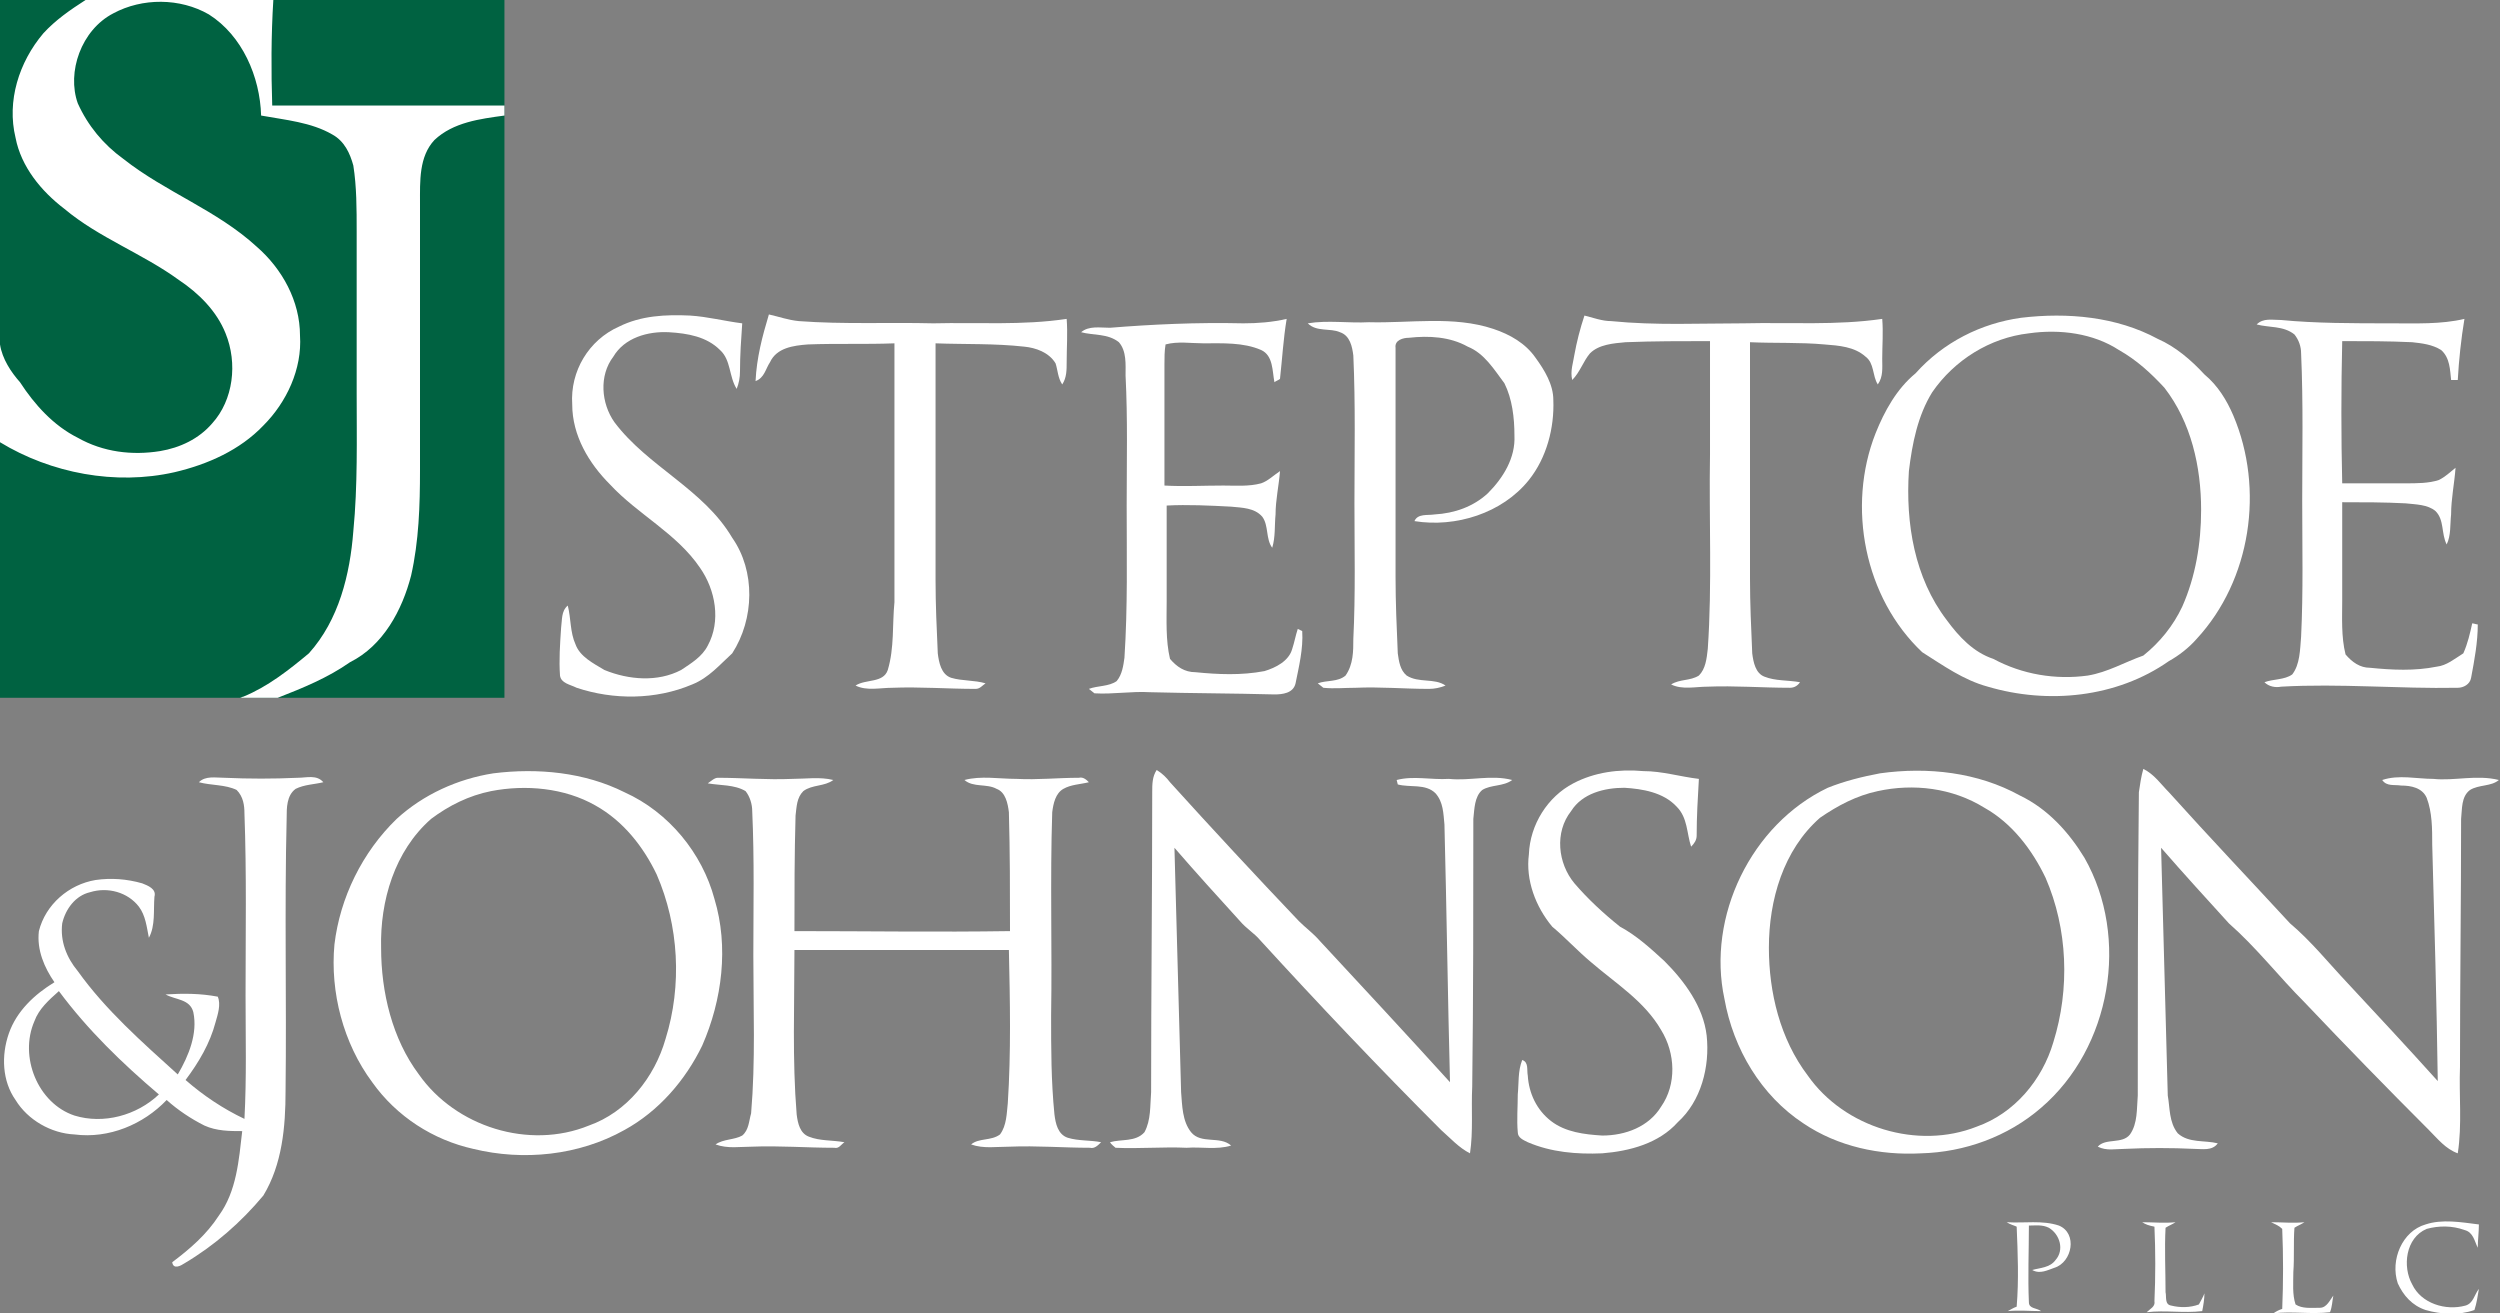
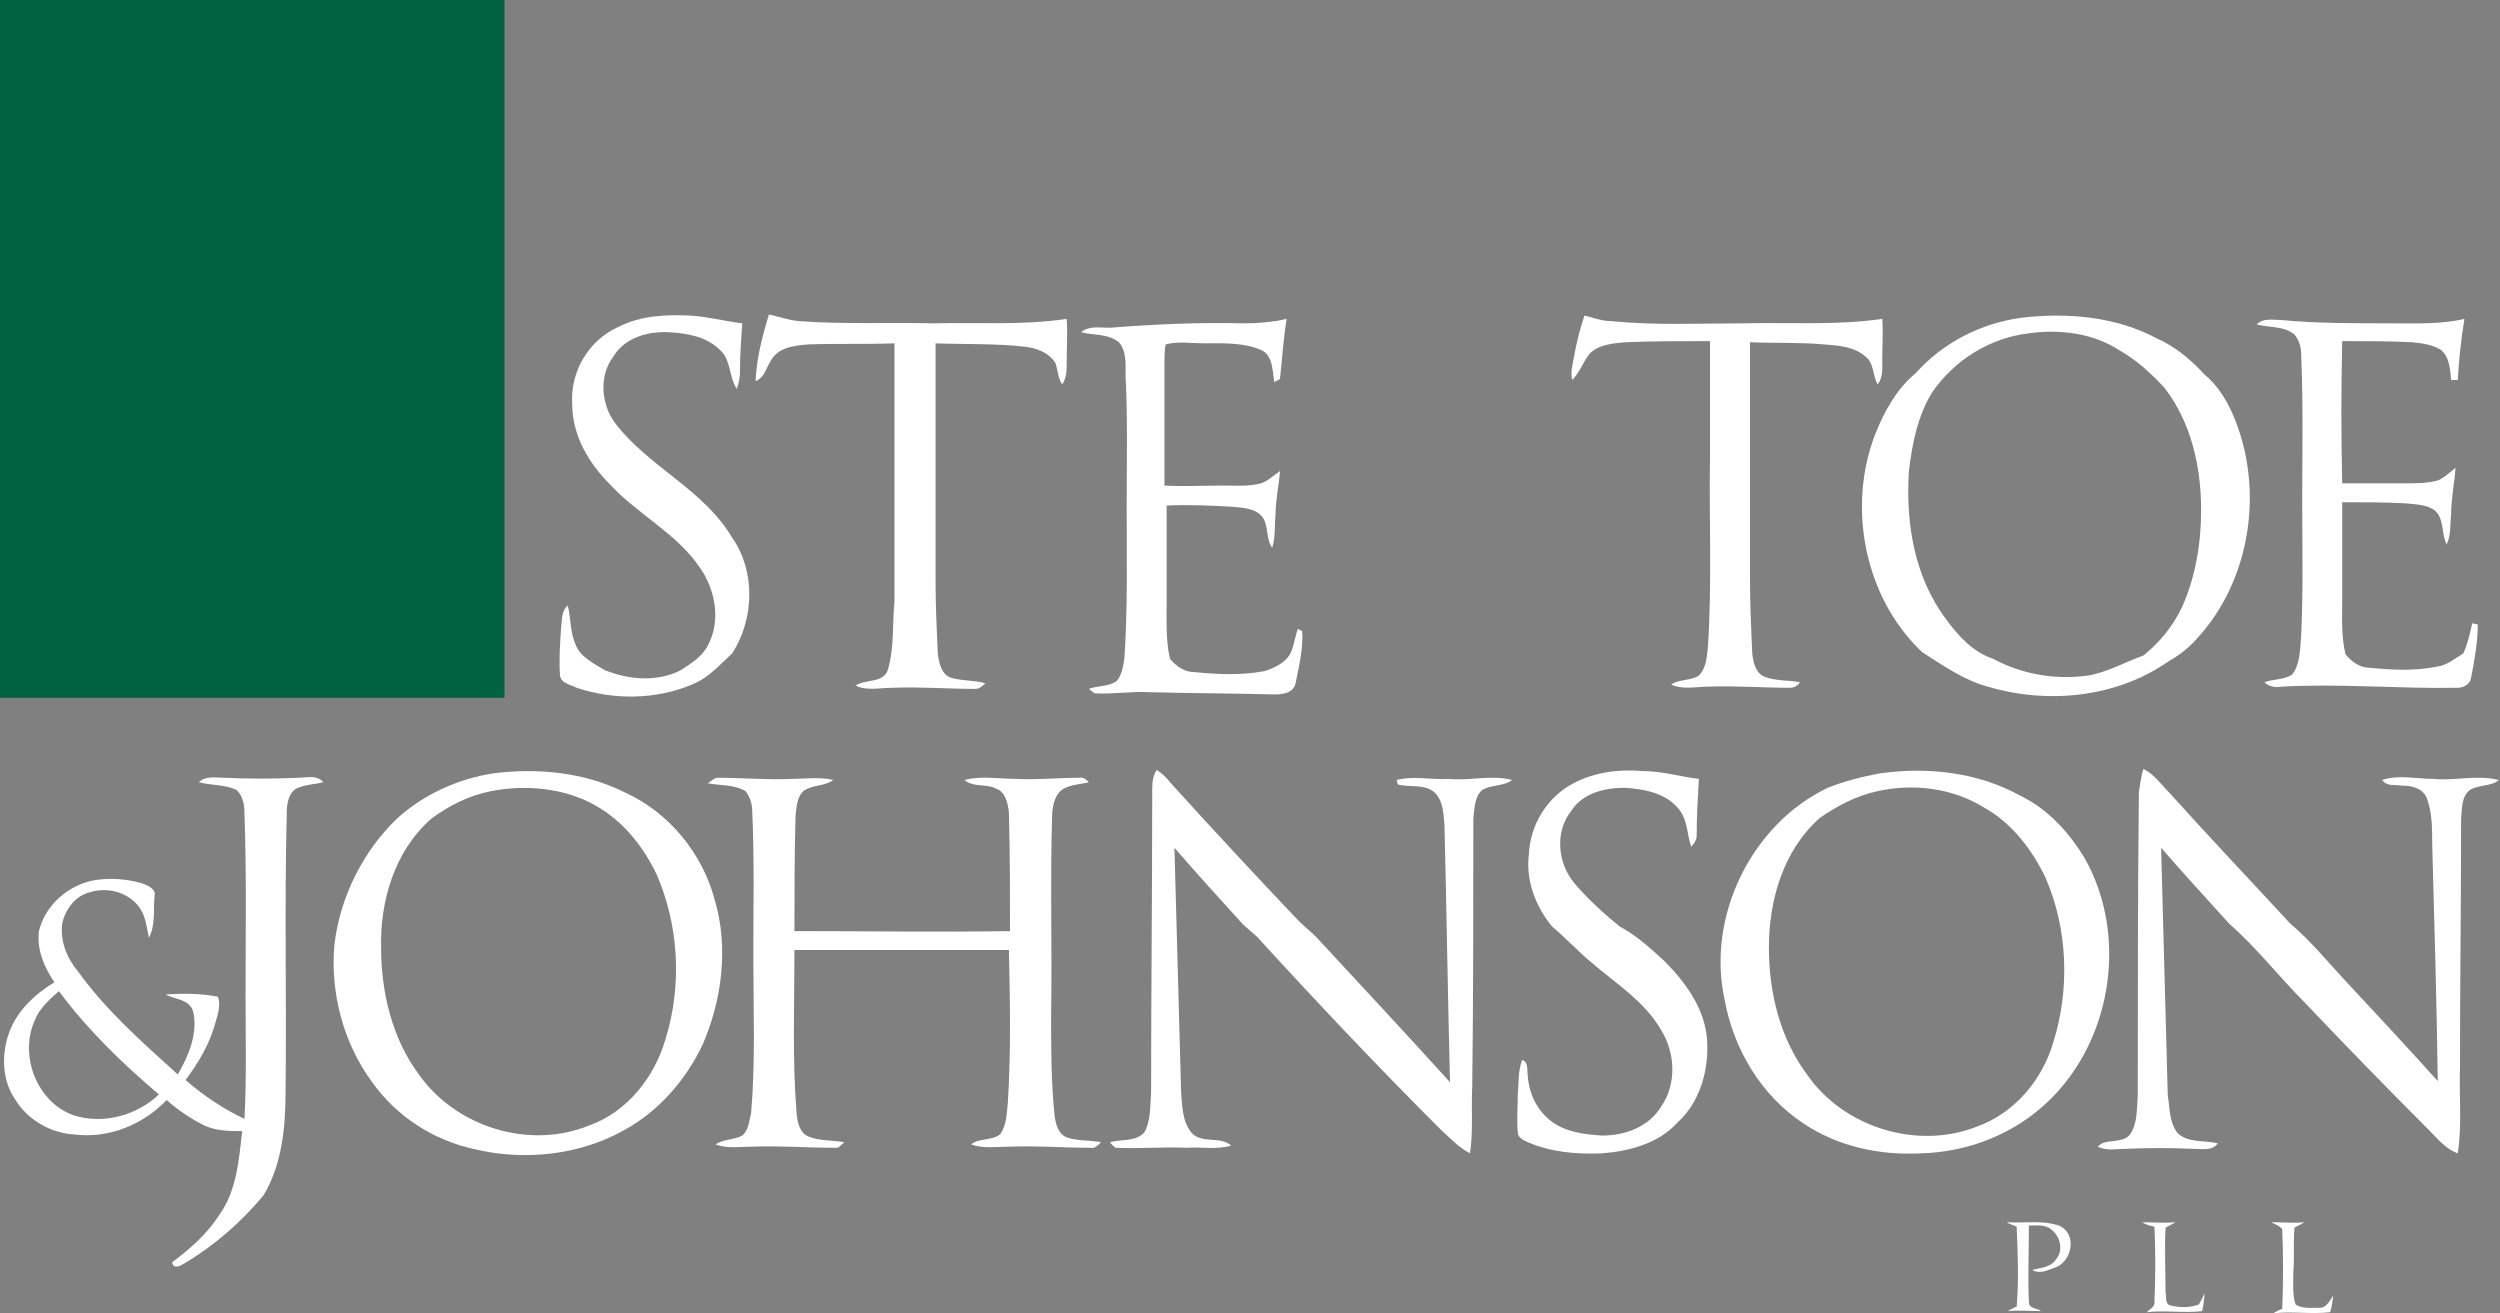
<svg xmlns="http://www.w3.org/2000/svg" version="1.1" id="Layer_1" x="0px" y="0px" width="225px" height="118.2px" viewBox="0 0 225 118.2" enable-background="new 0 0 225 118.2" xml:space="preserve">
  <rect x="0" y="0" width="225" height="118.2" fill="#808080" stroke="none" />
  <g>
    <rect fill="#006241" width="45.4" height="62.8" />
-     <path fill="#FFFFFF" d="M21.9,62.7c-0.1,0-0.2,0.1-0.3,0.1H25c2.3-0.9,4.5-1.8,6.5-3.2c3-1.5,4.7-4.7,5.5-7.8   c0.7-3.1,0.8-6.3,0.8-9.5c0-8,0-15.9,0-24c0-2-0.1-4.2,1.3-5.7c1.7-1.6,4.1-1.9,6.3-2.2V9.5c-7,0-13.9,0-20.9,0   c-0.1-3.1-0.1-6.3,0.1-9.5H7.7C6.3,0.9,5,1.8,3.9,3c-2.2,2.6-3.3,6.1-2.5,9.4c0.5,2.6,2.3,4.8,4.4,6.4c3.1,2.6,7,4,10.3,6.4   c1.8,1.2,3.4,2.8,4.2,4.8c1.1,2.7,0.7,6-1.2,8.1c-1.2,1.4-2.9,2.2-4.7,2.5c-2.5,0.4-5.1,0.1-7.4-1.2c-2.2-1.1-3.9-3-5.2-5   C1,33.5,0.2,32.3,0,31v8.8c4.6,2.8,10.4,3.9,15.7,2.7c3-0.7,5.9-2,8-4.2c2.1-2.1,3.5-5.1,3.3-8.1c0-3.1-1.6-6-3.9-8   c-3.6-3.3-8.2-4.9-12-7.9c-1.8-1.3-3.2-3-4.1-5c-1-2.8,0.3-6.6,3.2-8.1c2.6-1.4,6-1.4,8.6,0.1c3,1.9,4.6,5.6,4.7,9.1   c2.2,0.4,4.5,0.6,6.4,1.7c1.1,0.6,1.6,1.7,1.9,2.8c0.3,1.9,0.3,3.9,0.3,5.9c0,4.9,0,9.7,0,14.6c0,4.1,0.1,8.3-0.3,12.4   c-0.3,3.9-1.3,8-4,11C26,60.3,24.1,61.8,21.9,62.7z" />
  </g>
  <g>
    <path fill="#FFFFFF" d="M55.7,29.4c2-1,4.2-1.1,6.4-1c1.6,0.1,3.1,0.5,4.7,0.7c-0.1,1.4-0.2,2.9-0.2,4.3c0,0.6-0.1,1.1-0.3,1.6   c-0.7-1.1-0.5-2.6-1.5-3.5c-1.2-1.2-2.9-1.5-4.6-1.6c-1.9-0.1-4,0.5-5,2.2c-1.3,1.7-1.1,4.2,0.1,5.9c3,4,8,6,10.6,10.4   c2.1,3,2,7.3,0,10.4c-1.1,1-2.1,2.2-3.6,2.8C59,63,55.2,63,51.9,61.9c-0.6-0.3-1.4-0.4-1.5-1.1c-0.1-1.4,0-2.8,0.1-4.3   c0.1-0.7,0-1.5,0.6-2c0.3,1.2,0.2,2.4,0.7,3.5c0.4,1.1,1.6,1.7,2.6,2.3c2.2,0.9,4.8,1.1,6.9,0c0.9-0.6,1.9-1.2,2.4-2.2   c1.2-2.2,0.7-5-0.7-7c-2.1-3.1-5.6-4.8-8.1-7.5c-1.9-1.9-3.4-4.4-3.4-7.2C51.3,33.4,53,30.6,55.7,29.4z" />
    <path fill="#FFFFFF" d="M69.2,28.3c0.9,0.2,1.7,0.5,2.7,0.6c4,0.3,8.1,0.1,12.1,0.2c4-0.1,8,0.2,12-0.4c0.1,1.3,0,2.6,0,3.9   c0,0.7,0,1.4-0.4,2c-0.4-0.6-0.4-1.3-0.6-1.9c-0.6-1-1.8-1.4-2.8-1.5c-2.7-0.3-5.3-0.2-8-0.3c0,7.1,0,14.2,0,21.3   c0,2.2,0.1,4.4,0.2,6.6c0.1,0.8,0.3,1.9,1.2,2.2c1,0.3,2.1,0.2,3.1,0.5c-0.3,0.2-0.5,0.5-0.9,0.5c-2.5,0-5-0.2-7.5-0.1   c-1.1,0-2.3,0.3-3.3-0.2c0.9-0.6,2.5-0.2,2.9-1.4c0.6-2,0.4-4.1,0.6-6.1c0-7.8,0-15.6,0-23.3c-2.6,0.1-5.2,0-7.8,0.1   c-1.3,0.1-2.8,0.3-3.4,1.6c-0.4,0.6-0.5,1.4-1.3,1.7C68.1,32.2,68.6,30.3,69.2,28.3z" />
    <path fill="#FFFFFF" d="M142.6,28.4c0.8,0.2,1.6,0.5,2.4,0.5c4,0.4,8,0.2,11.9,0.2c4.2-0.1,8.4,0.2,12.5-0.4c0.1,1.2,0,2.4,0,3.6   c0,0.8,0.1,1.6-0.4,2.3c-0.5-0.8-0.3-1.9-1.1-2.5c-1-0.9-2.4-1-3.7-1.1c-2.2-0.2-4.5-0.1-6.7-0.2c0,7.1,0,14.2,0,21.3   c0,2.2,0.1,4.4,0.2,6.7c0.1,0.8,0.3,1.8,1.1,2.1c1,0.4,2.1,0.3,3.2,0.5c-0.2,0.3-0.5,0.5-0.9,0.5c-2.5,0-5-0.2-7.4-0.1   c-1.1,0-2.3,0.3-3.3-0.2c0.8-0.5,1.7-0.3,2.5-0.8c0.6-0.6,0.7-1.5,0.8-2.4c0.4-5.8,0.1-11.7,0.2-17.5c0-3.4,0-6.8,0-10.2   c-2.5,0-5.1,0-7.6,0.1c-1.1,0.1-2.4,0.2-3.2,1c-0.6,0.7-0.9,1.7-1.6,2.4c-0.2-0.8,0.1-1.6,0.2-2.3   C141.9,30.8,142.2,29.6,142.6,28.4z" />
    <path fill="#FFFFFF" d="M181.9,28.6c4.2-0.5,8.6-0.1,12.3,1.9c1.6,0.7,3,1.9,4.2,3.2c1.2,1,2,2.3,2.6,3.7   c2.8,6.6,1.6,14.8-3.3,20.1c-0.7,0.8-1.6,1.5-2.5,2c-4.7,3.3-10.9,3.9-16.3,2.3c-2.2-0.6-4-1.9-5.9-3.1c-5.2-4.9-6.8-13.1-4.2-19.7   c0.8-2,1.9-4,3.6-5.4C174.9,30.8,178.3,29.1,181.9,28.6z M182.6,30c-3.5,0.4-6.7,2.4-8.7,5.3c-1.3,2.1-1.8,4.6-2.1,7.1   c-0.3,4.7,0.5,9.6,3.4,13.4c1.1,1.5,2.4,2.9,4.2,3.5c2.6,1.4,5.6,1.9,8.5,1.5c1.8-0.3,3.3-1.2,5-1.8c1.5-1.2,2.7-2.7,3.5-4.4   c1.2-2.7,1.7-5.7,1.7-8.7c0-3.9-0.9-7.9-3.3-11c-1.2-1.3-2.5-2.5-4.1-3.4C188.4,30,185.4,29.6,182.6,30z" />
    <path fill="#FFFFFF" d="M111.9,29.1c1.3,0,2.6-0.1,3.9-0.4c-0.3,1.8-0.4,3.6-0.6,5.4c-0.1,0.1-0.4,0.2-0.5,0.3   c-0.2-1-0.1-2.4-1.2-2.9c-1.6-0.7-3.5-0.6-5.2-0.6c-1.1,0-2.3-0.2-3.4,0.1c-0.1,0.6-0.1,1.2-0.1,1.8c0,3.6,0,7.3,0,10.9   c1.7,0.1,3.5,0,5.3,0c1.1,0,2.3,0.1,3.4-0.2c0.6-0.2,1.1-0.7,1.7-1.1c-0.1,1.3-0.4,2.6-0.4,3.9c-0.1,1,0,2-0.3,3   c-0.6-0.8-0.3-2-0.9-2.8c-0.7-0.8-1.8-0.8-2.8-0.9c-1.9-0.1-3.9-0.2-5.8-0.1c0,2.9,0,5.7,0,8.6c0,1.7-0.1,3.5,0.3,5.2   c0.6,0.7,1.3,1.2,2.3,1.2c2,0.2,4.1,0.3,6.2-0.1c1-0.3,2.2-0.9,2.5-2c0.2-0.6,0.3-1.2,0.5-1.8l0.4,0.2c0.1,1.6-0.3,3.2-0.6,4.7   c-0.2,0.9-1.2,1-1.9,1c-3.7-0.1-7.4-0.1-11.2-0.2c-1.7-0.1-3.3,0.2-5,0.1c-0.1-0.1-0.4-0.3-0.5-0.4c0.8-0.3,1.8-0.2,2.5-0.7   c0.5-0.6,0.6-1.4,0.7-2.1c0.3-4.6,0.2-9.1,0.2-13.7c0-3.9,0.1-7.8-0.1-11.7c0-1,0.1-2.2-0.6-3c-1-0.8-2.3-0.6-3.4-0.9   c0.7-0.6,1.7-0.4,2.6-0.4C103.6,29.2,107.7,29,111.9,29.1z" />
    <path fill="#FFFFFF" d="M215.2,29.1c2.2,0,4.5,0.1,6.6-0.4c-0.3,1.8-0.5,3.7-0.6,5.5c-0.2,0-0.5,0-0.6,0c-0.1-0.9-0.1-2-0.9-2.7   c-0.8-0.5-1.7-0.6-2.6-0.7c-2.1-0.1-4.2-0.1-6.3-0.1c-0.1,4.3-0.1,8.6,0,12.8c1.9,0,3.8,0,5.7,0c1,0,2.1,0,3-0.3   c0.6-0.3,1-0.7,1.5-1.1c-0.1,1.4-0.4,2.8-0.4,4.2c-0.1,0.9,0,1.9-0.4,2.7c-0.5-1-0.2-2.2-1-3c-0.7-0.6-1.8-0.6-2.7-0.7   c-1.9-0.1-3.8-0.1-5.7-0.1c0,2.9,0,5.9,0,8.8c0,1.6-0.1,3.3,0.3,4.9c0.6,0.7,1.3,1.2,2.2,1.2c2,0.2,4,0.3,6-0.1   c0.9-0.1,1.6-0.7,2.4-1.2c0.4-0.9,0.6-1.8,0.8-2.7c0.1,0,0.4,0.1,0.5,0.1c0,1.6-0.3,3.2-0.6,4.8c-0.1,0.6-0.7,0.9-1.2,0.9   c-5.3,0.1-10.6-0.4-15.9-0.1c-0.5,0.1-1.1,0-1.5-0.4c0.8-0.3,1.8-0.2,2.5-0.7c0.7-0.9,0.7-2.2,0.8-3.4c0.2-4.1,0.1-8.1,0.1-12.2   c0-4.4,0.1-8.8-0.1-13.3c0-0.6-0.2-1.2-0.6-1.7c-1-0.8-2.3-0.6-3.4-0.9c0.6-0.6,1.4-0.4,2.2-0.4C208.4,29.1,211.8,29.1,215.2,29.1z   " />
-     <path fill="#FFFFFF" d="M117.7,29.1c1.8-0.3,3.7,0,5.5-0.1c3.7,0.1,7.6-0.6,11.2,0.6c1.5,0.5,2.9,1.3,3.8,2.6   c0.8,1.1,1.6,2.4,1.6,3.8c0.1,2.5-0.6,5.2-2.2,7.2c-2.4,3-6.6,4.3-10.3,3.7c0.3-0.7,1.2-0.5,1.8-0.6c1.8-0.1,3.5-0.7,4.8-1.9   c1.4-1.4,2.5-3.2,2.4-5.2c0-1.6-0.2-3.3-0.9-4.7c-0.9-1.2-1.8-2.7-3.3-3.3c-1.6-0.9-3.5-1-5.3-0.8c-0.5,0-1.3,0.2-1.2,0.9   c0,6.9,0,13.8,0,20.6c0,2.3,0.1,4.6,0.2,6.9c0.1,0.7,0.2,1.5,0.8,2c1.1,0.7,2.5,0.2,3.5,0.9c-0.5,0.2-1,0.3-1.5,0.3   c-2.2,0-4.4-0.2-6.6-0.1c-1,0-1.9,0.1-2.9,0c-0.1-0.1-0.4-0.3-0.5-0.4c0.8-0.3,1.8-0.1,2.5-0.7c0.7-1,0.7-2.2,0.7-3.3   c0.2-4,0.1-8.1,0.1-12.2c0-4.4,0.1-8.9-0.1-13.3c-0.1-0.8-0.3-1.8-1.2-2.1C119.7,29.5,118.5,29.9,117.7,29.1z" />
    <path fill="#FFFFFF" d="M44.4,69.6c4-0.5,8.2-0.1,11.8,1.7c4,1.8,7,5.5,8.1,9.6c1.3,4.3,0.7,9.1-1.1,13.2c-1.5,3.1-3.9,5.9-7,7.6   c-4.1,2.3-9.1,2.8-13.6,1.7c-3.6-0.8-6.9-2.9-9.1-6c-2.6-3.5-3.8-8.1-3.4-12.4c0.5-4.2,2.5-8.3,5.6-11.3   C38.1,71.5,41.2,70.1,44.4,69.6z M44.2,71.2c-2,0.4-3.8,1.3-5.4,2.5c-3.3,2.9-4.6,7.4-4.5,11.6c0,4,1,8.2,3.4,11.4   c3.3,4.7,9.9,6.8,15.3,4.6c3.4-1.2,5.9-4.3,6.9-7.8c1.5-4.8,1.2-10.2-0.8-14.8c-1.2-2.5-3-4.8-5.5-6.2   C50.8,70.9,47.3,70.6,44.2,71.2z" />
    <path fill="#FFFFFF" d="M103.7,71.3c0-0.7,0-1.4,0.4-2c0.5,0.3,0.9,0.7,1.2,1.1c3.8,4.2,7.7,8.4,11.6,12.5c0.6,0.6,1.3,1.1,1.9,1.8   c3.9,4.2,7.8,8.4,11.7,12.7c-0.2-7.7-0.3-15.4-0.5-23.2c-0.1-1-0.1-2-0.8-2.8c-0.9-0.9-2.3-0.5-3.4-0.8l-0.1-0.4   c1.5-0.4,3.1,0,4.7-0.1c1.9,0.2,3.8-0.4,5.7,0.1c-0.8,0.6-1.9,0.4-2.7,0.9c-0.7,0.6-0.7,1.7-0.8,2.6c0,8,0,16.1-0.1,24.1   c-0.1,2,0.1,4-0.2,6c-1-0.5-1.8-1.4-2.6-2.1c-5.6-5.6-11-11.3-16.3-17.1c-0.5-0.6-1.2-1-1.8-1.7c-2-2.2-4-4.4-5.9-6.6   c0.2,7.3,0.4,14.7,0.6,22c0.1,1.2,0.1,2.6,0.9,3.6c0.9,1.1,2.6,0.3,3.6,1.2c-1.3,0.4-2.7,0.1-4,0.2c-2.1-0.1-4.3,0.1-6.4,0   c-0.1-0.1-0.4-0.3-0.5-0.5c1-0.3,2.3,0,3.1-0.9c0.6-1.1,0.5-2.4,0.6-3.6C103.6,89.3,103.7,80.3,103.7,71.3z" />
    <path fill="#FFFFFF" d="M141.6,70.5c1.9-1,4.1-1.3,6.3-1.1c1.7,0,3.3,0.5,5,0.7c-0.1,1.7-0.2,3.4-0.2,5.1c0,0.4-0.2,0.7-0.5,1   c-0.4-1.2-0.3-2.6-1.3-3.6c-1.2-1.3-3.1-1.6-4.7-1.7c-1.8,0-3.8,0.5-4.8,2.1c-1.5,1.9-1.2,4.7,0.3,6.5c1.2,1.4,2.6,2.7,4.1,3.9   c1.5,0.8,2.8,2,4,3.1c1.8,1.8,3.5,4.1,3.8,6.7c0.3,2.8-0.5,5.9-2.6,7.8c-1.7,1.9-4.3,2.6-6.8,2.8c-2.3,0.1-4.6-0.1-6.7-1   c-0.4-0.2-0.9-0.4-0.9-0.9c-0.1-1.1,0-2.3,0-3.4c0.1-1,0-2.1,0.4-3.1c0.6,0.2,0.4,0.9,0.5,1.4c0.1,1.6,0.8,3.1,2.1,4.1   s3,1.2,4.6,1.3c2.1,0,4.2-0.8,5.3-2.6c1.4-2,1.3-4.8,0-6.9c-1.5-2.6-4.1-4.2-6.3-6.1c-1.2-1-2.3-2.2-3.5-3.2   c-1.5-1.8-2.4-4.2-2.1-6.5C137.7,74.2,139.3,71.7,141.6,70.5z" />
    <path fill="#FFFFFF" d="M169.2,69.6c4.3-0.6,8.8-0.1,12.6,2c2.5,1.2,4.4,3.3,5.8,5.6c4.1,7.2,2.4,17.1-3.9,22.5   c-3,2.6-6.9,4-10.8,4.1c-3.7,0.2-7.5-0.6-10.6-2.7c-3.8-2.5-6.3-6.7-7.1-11.2c-1.6-7.4,2.4-15.7,9.3-19   C166,70.3,167.6,69.9,169.2,69.6z M169,71.2c-1.9,0.4-3.6,1.3-5.2,2.4c-3.3,2.9-4.6,7.4-4.6,11.7c0,4,1,8.2,3.5,11.5   c3.3,4.7,9.9,6.7,15.2,4.6c3.4-1.2,5.9-4.2,6.9-7.6c1.5-4.8,1.3-10.2-0.7-14.8c-1.2-2.5-3-4.9-5.5-6.3   C175.7,70.9,172.2,70.5,169,71.2z" />
    <path fill="#FFFFFF" d="M192.9,69.2c1,0.5,1.6,1.4,2.3,2.1c3.6,4,7.3,7.9,10.9,11.8c1.9,1.6,3.5,3.6,5.2,5.4   c2.7,2.9,5.4,5.8,8.1,8.8c-0.1-7.1-0.3-14.2-0.5-21.3c0-1.4,0-2.9-0.5-4.2c-0.4-0.9-1.4-1.1-2.3-1.1c-0.6-0.1-1.3,0.1-1.7-0.5   c1.5-0.5,3.1-0.1,4.6-0.1c1.9,0.2,3.9-0.4,5.9,0.1c-0.7,0.6-1.8,0.4-2.6,0.9c-0.8,0.6-0.7,1.7-0.8,2.6c0,7.4-0.1,14.8-0.1,22.3   c-0.1,2.6,0.2,5.2-0.2,7.8c-1.1-0.4-1.8-1.3-2.6-2.1c-3.8-3.8-7.5-7.6-11.2-11.5c-2.3-2.3-4.3-4.9-6.8-7.1c-2-2.2-4.1-4.5-6.1-6.8   c0.2,7.4,0.4,14.8,0.6,22.3c0.2,1.1,0.1,2.4,0.9,3.4c1,0.9,2.4,0.6,3.6,0.9c-0.5,0.7-1.4,0.5-2.1,0.5c-2.1-0.1-4.2-0.1-6.3,0   c-0.8,0-1.6,0.2-2.4-0.2c0.7-0.8,2.2-0.2,2.9-1.1c0.7-1,0.6-2.3,0.7-3.5c0-9.1,0-18.2,0.1-27.3C192.6,70.6,192.7,69.9,192.9,69.2z" />
    <path fill="#FFFFFF" d="M17.9,70.4c0.6-0.6,1.5-0.4,2.3-0.4c2.2,0.1,4.4,0.1,6.6,0c0.8,0,1.7-0.3,2.3,0.4c-0.8,0.2-1.7,0.2-2.5,0.6   c-0.8,0.6-0.8,1.7-0.8,2.6c-0.2,8.2,0,16.4-0.1,24.6c0,3.2-0.3,6.6-2,9.4c-2,2.4-4.4,4.5-7.1,6.1c-0.3,0.2-1,0.6-1.1-0.1   c1.6-1.2,3.1-2.5,4.2-4.2c1.6-2.2,1.8-5,2.1-7.6c-1.1,0-2.3,0-3.4-0.5c-1.2-0.6-2.4-1.4-3.4-2.3c-2.1,2.2-5.2,3.5-8.3,3.1   c-2.1-0.1-4.2-1.3-5.3-3.1c-1.2-1.7-1.3-4-0.6-6s2.3-3.5,4.1-4.6c-0.9-1.3-1.6-2.9-1.4-4.6c0.6-2.4,2.7-4.2,5.1-4.6   c1.4-0.2,2.8-0.1,4.2,0.3c0.5,0.2,1.3,0.5,1.1,1.2c-0.1,1.2,0.1,2.6-0.5,3.7c-0.2-1-0.3-2-0.9-2.8c-1-1.3-2.8-1.8-4.4-1.3   c-1.3,0.3-2.2,1.5-2.5,2.8C5.4,84.7,6,86.2,7,87.4c2.5,3.5,5.8,6.4,9,9.3c1-1.7,1.8-3.7,1.4-5.6c-0.3-1.2-1.6-1.1-2.5-1.6   c1.6-0.1,3.1-0.1,4.7,0.2c0.3,0.7,0,1.6-0.2,2.3c-0.5,1.9-1.5,3.6-2.7,5.2c1.6,1.4,3.4,2.6,5.3,3.5c0.2-3.7,0.1-7.4,0.1-11.1   c0-5.5,0.1-11-0.1-16.4c0-0.7-0.1-1.5-0.7-2.1C20.3,70.6,19,70.7,17.9,70.4z M3.1,91.9c-1.4,3.2,0.3,7.4,3.6,8.5   c2.6,0.8,5.6,0,7.6-1.9c-3.3-2.8-6.4-5.8-9-9.3C4.4,90,3.5,90.8,3.1,91.9z" />
    <path fill="#FFFFFF" d="M63.7,70.5c0.3-0.2,0.6-0.5,0.9-0.5c2.2,0,4.4,0.2,6.7,0.1c1.2,0,2.5-0.2,3.7,0.1c-0.8,0.6-1.9,0.4-2.7,1   c-0.6,0.6-0.6,1.4-0.7,2.2c-0.1,3.5-0.1,6.9-0.1,10.4c6.5,0,12.9,0.1,19.4,0c0-3.6,0-7.1-0.1-10.7c-0.1-0.8-0.3-1.8-1.1-2.1   c-0.9-0.5-2.1-0.1-2.9-0.8c1.5-0.4,3.1-0.1,4.7-0.1c1.9,0.1,3.7-0.1,5.6-0.1c0.4-0.1,0.7,0.2,0.9,0.4c-0.8,0.2-1.6,0.2-2.3,0.6   c-0.7,0.4-0.9,1.3-1,2.1c-0.2,6.1,0,12.2-0.1,18.3c0,3,0,5.9,0.3,8.9c0.1,0.8,0.3,1.8,1.2,2.1c1,0.3,2,0.2,3,0.4   c-0.3,0.3-0.6,0.6-1,0.5c-2.4,0-4.8-0.2-7.2-0.1c-1.2,0-2.4,0.2-3.5-0.2c0.7-0.6,1.8-0.3,2.6-0.9c0.6-0.8,0.6-1.9,0.7-2.8   c0.3-4.6,0.2-9.2,0.1-13.8c-6.4,0-12.9,0-19.3,0c0,4.9-0.2,9.9,0.2,14.8c0.1,0.8,0.3,1.7,1.1,2c1,0.4,2.1,0.3,3.2,0.5   c-0.3,0.2-0.5,0.6-0.9,0.5c-2.5,0-5-0.2-7.4-0.1c-1.1,0-2.2,0.2-3.3-0.2c0.7-0.5,1.7-0.4,2.4-0.8c0.6-0.5,0.6-1.3,0.8-2   c0.4-4.7,0.2-9.4,0.2-14.2c0-4.3,0.1-8.6-0.1-13c0-0.6-0.2-1.3-0.6-1.8C66.1,70.6,64.8,70.7,63.7,70.5z" />
    <path fill="#FFFFFF" d="M180.6,110c1.6,0.1,3.2-0.2,4.7,0.3c1.7,0.7,1.2,3.3-0.4,3.8c-0.6,0.2-1.3,0.6-2,0.2   c0.7-0.2,1.6-0.2,2.1-0.9c0.8-0.9,0.4-2.3-0.6-2.9c-0.6-0.3-1.2-0.2-1.8-0.2c0,2.3-0.1,4.6,0,6.9c0,0.6,0.7,0.5,1.1,0.8   c-1,0-2-0.1-3,0c0.2-0.1,0.5-0.3,0.8-0.4c0.2-2.4,0.1-4.8,0-7.2C181.3,110.3,180.9,110.2,180.6,110z" />
    <path fill="#FFFFFF" d="M192.8,110c1,0,2,0.1,3,0c-0.3,0.2-0.6,0.3-0.9,0.5c-0.1,1.9,0,3.9,0,5.8c0.1,0.4-0.1,1.1,0.5,1.2   c0.8,0.2,1.7,0.2,2.5-0.1c0.1-0.2,0.4-0.7,0.5-1c0,0.5-0.1,1.1-0.2,1.6c-1.7,0.2-3.3-0.1-5,0.1c0.3-0.3,0.8-0.5,0.7-1   c0.1-2.2,0.1-4.5,0-6.7C193.4,110.3,193.1,110.2,192.8,110z" />
    <path fill="#FFFFFF" d="M204.4,110c1,0,2,0.1,3,0c-0.3,0.2-0.6,0.3-0.9,0.5c-0.1,1.3,0,2.6-0.1,4c0,1-0.1,2,0.2,2.9   c0.6,0.4,1.4,0.3,2.2,0.3c0.6,0,0.9-0.7,1.2-1.1c-0.1,0.5-0.1,1-0.3,1.5c-1.7,0.2-3.4-0.1-5.1,0.1c0.3-0.2,0.5-0.3,0.8-0.4   c0.1-2.4,0.1-4.8,0-7.2C205.1,110.3,204.8,110.2,204.4,110z" />
-     <path fill="#FFFFFF" d="M218.3,110.2c1.5-0.5,3.2-0.2,4.8,0c0,0.7-0.1,1.4-0.1,2.1c-0.3-0.6-0.4-1.4-1.2-1.6   c-1.1-0.4-2.3-0.4-3.4-0.1c-1.9,0.8-2.2,3.4-1.3,5c0.8,1.7,3,2.4,4.8,1.9c0.7-0.2,0.8-1,1.2-1.5c-0.1,0.6-0.2,1.3-0.4,1.9   c-1.4,0.5-3,0.4-4.4,0c-1.2-0.4-2-1.3-2.5-2.4C215.1,113.4,216.2,110.8,218.3,110.2z" />
  </g>
</svg>